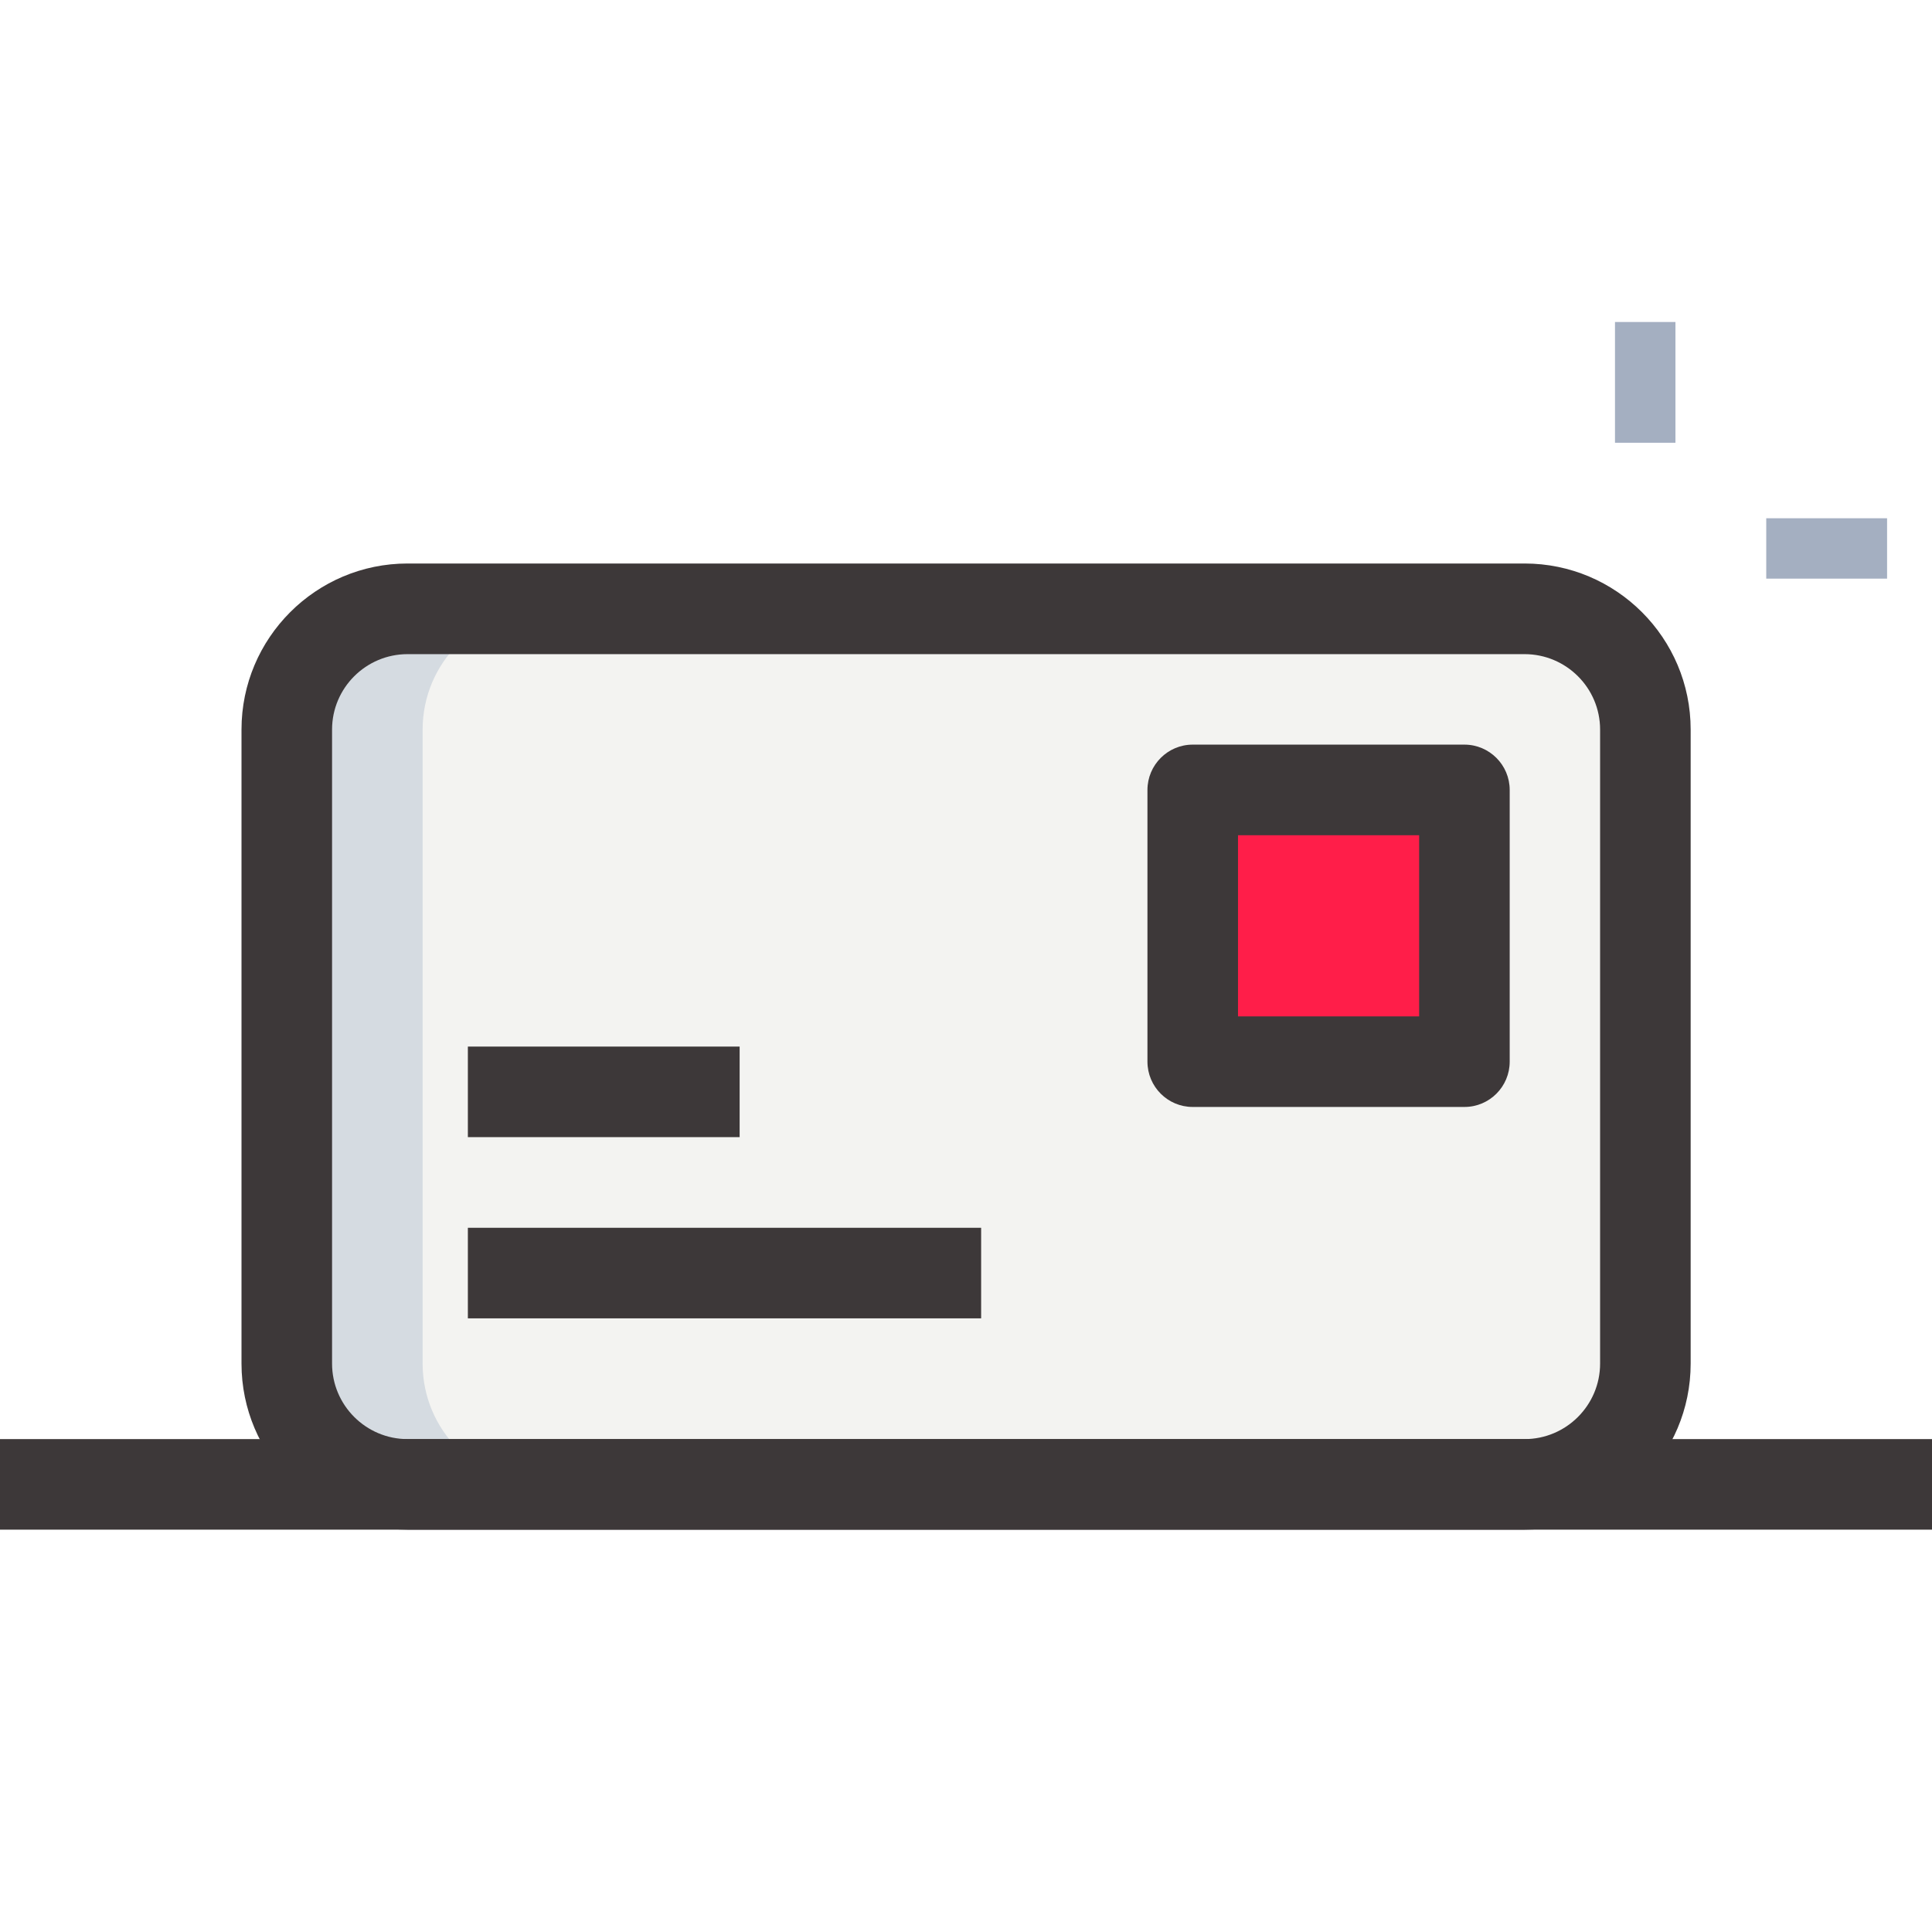
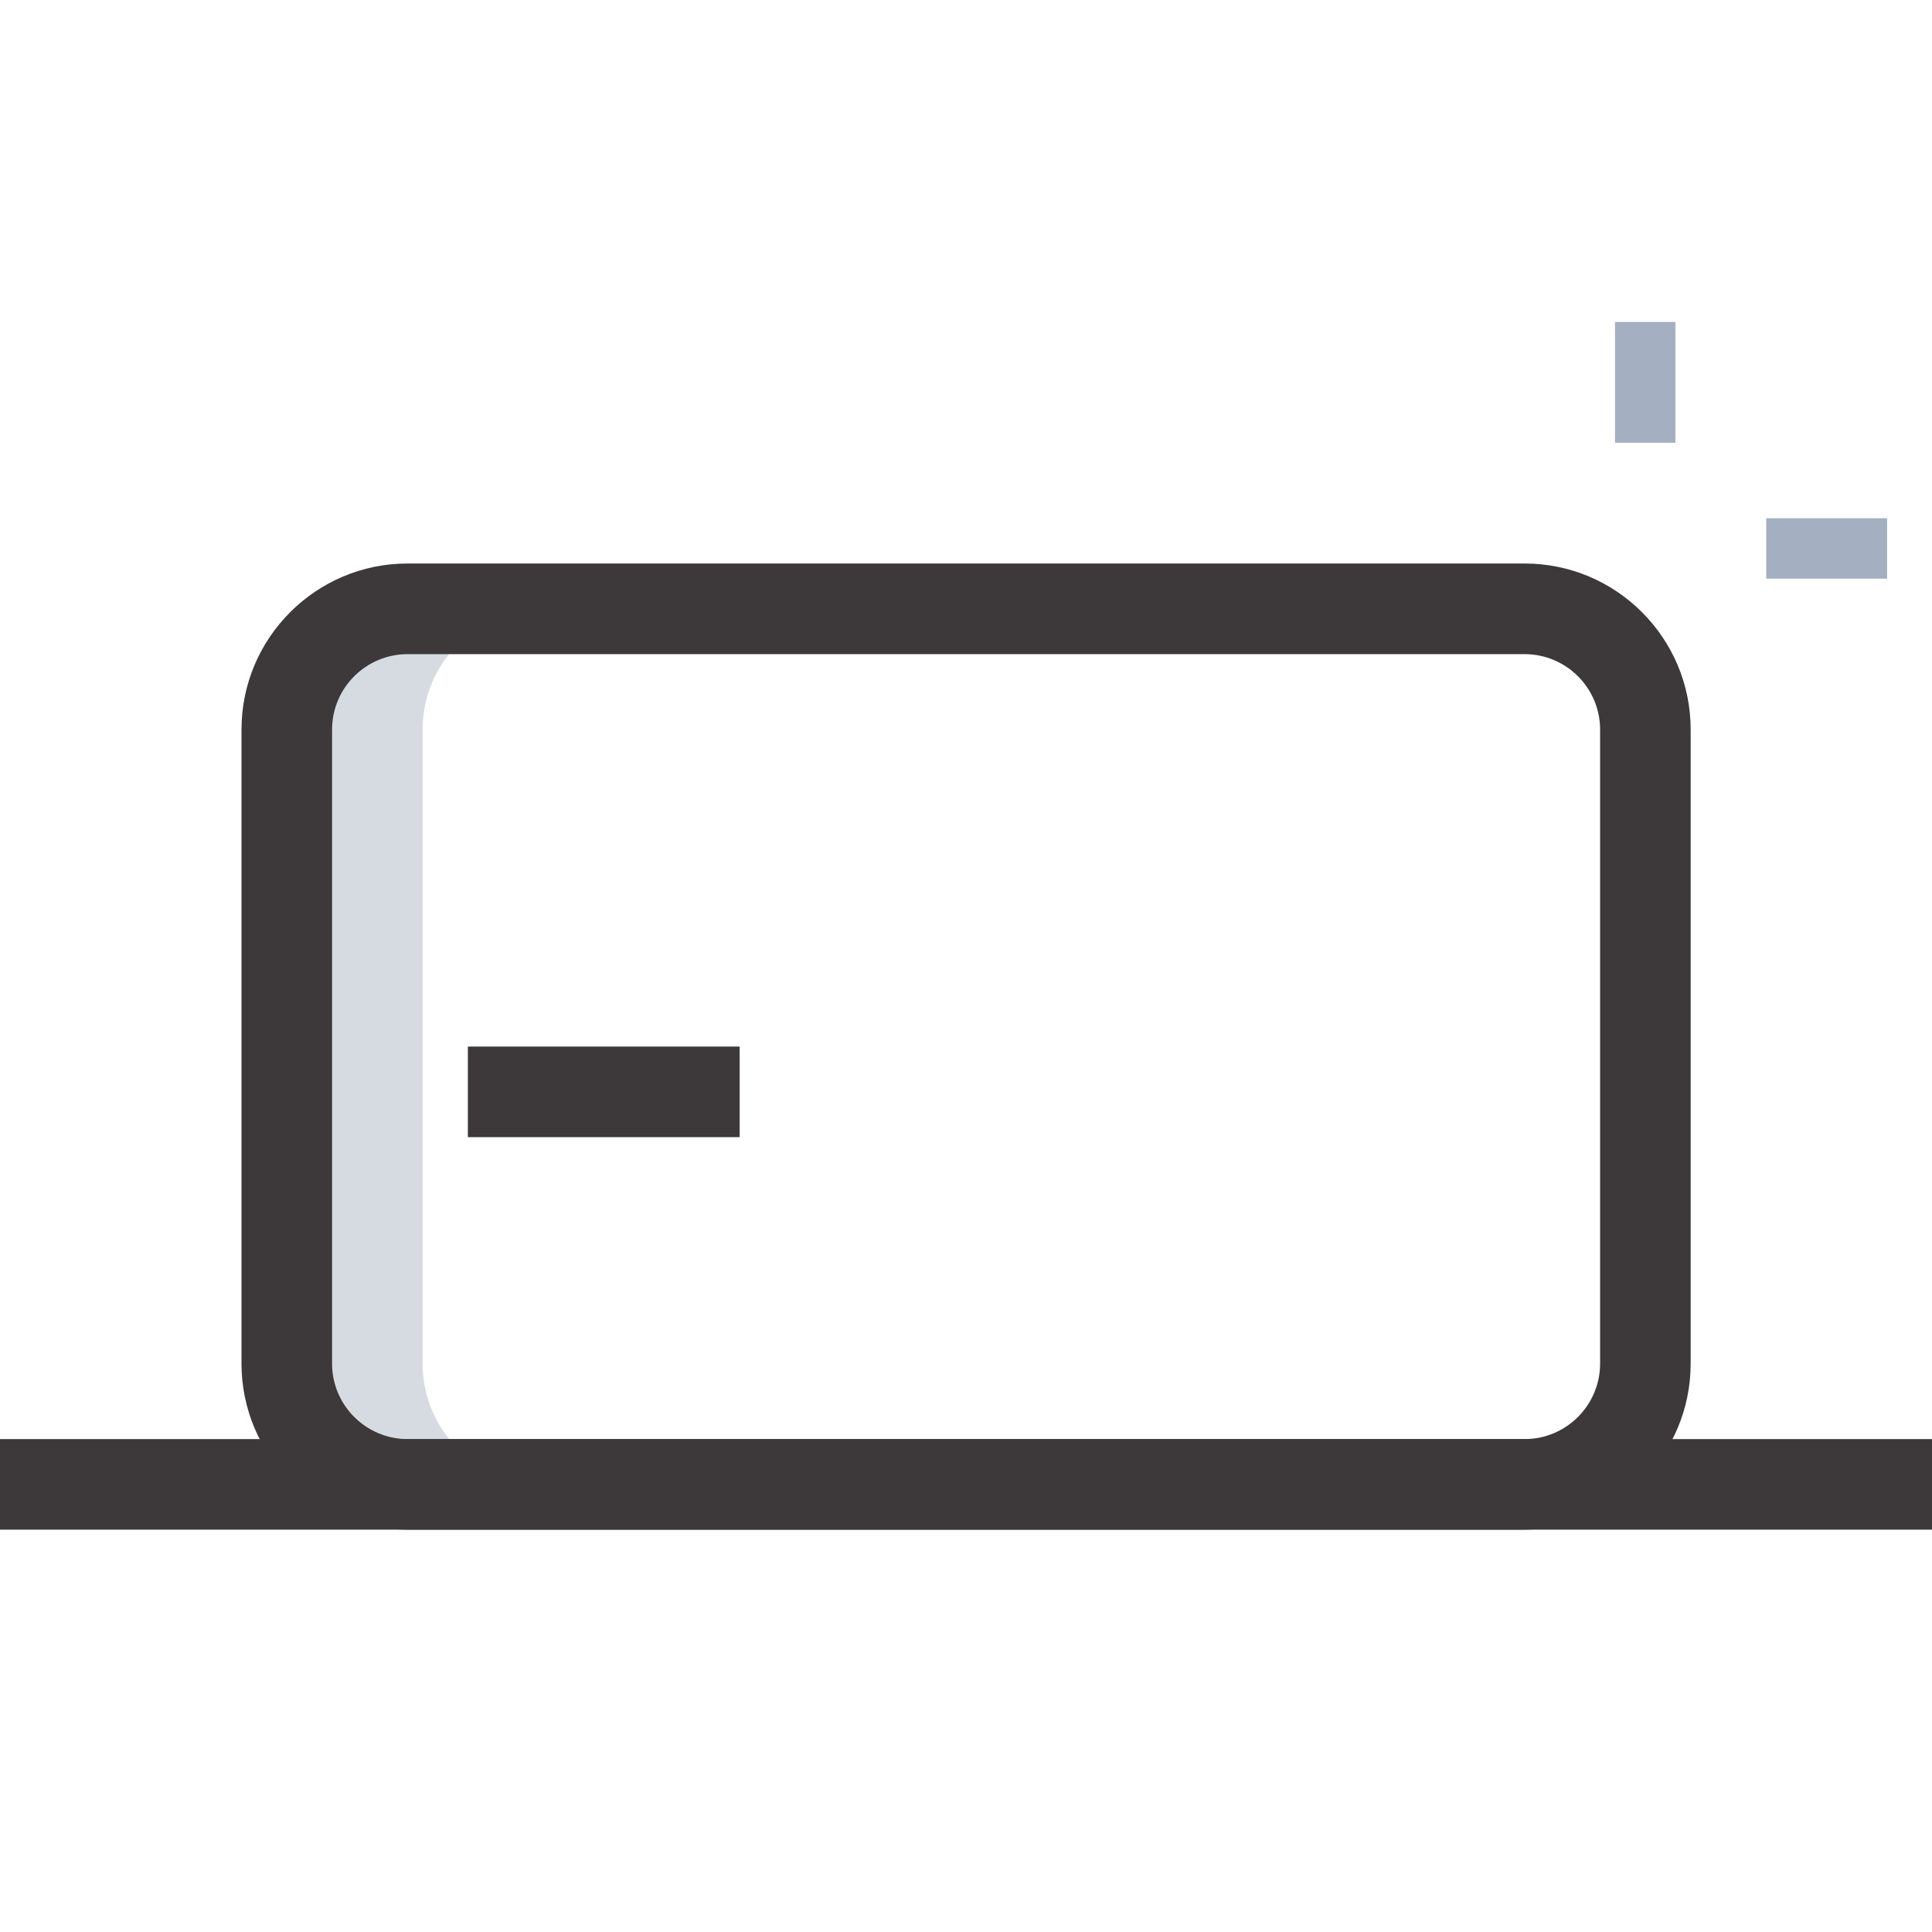
<svg xmlns="http://www.w3.org/2000/svg" width="24" height="24" viewBox="0 0 24 24" fill="none">
  <g clip-path="url(#clip0_3502_1047)">
-     <path d="M18.939 18.439H5.063C4.234 18.439 3.562 17.768 3.562 16.939V9.063C3.562 8.234 4.234 7.563 5.063 7.563H18.939C19.768 7.563 20.439 8.234 20.439 9.063V16.939C20.439 17.768 19.768 18.439 18.939 18.439Z" fill="#F3F3F1" />
-     <path d="M14.816 9.813H18.192V13.188H14.816V9.813Z" fill="#FF1E49" />
+     <path d="M14.816 9.813V13.188H14.816V9.813Z" fill="#FF1E49" />
    <path d="M5.25 16.939V9.063C5.25 8.234 5.922 7.563 6.75 7.563H5.063C4.234 7.563 3.562 8.234 3.562 9.063V16.939C3.562 17.768 4.234 18.439 5.063 18.439H6.75C5.922 18.439 5.25 17.768 5.25 16.939Z" fill="#D5DBE1" />
    <path d="M21.941 6.438H23.442V7.188H21.941V6.438Z" fill="#A4AFC1" />
    <path d="M20.062 4H20.813V5.5H20.062V4Z" fill="#A4AFC1" />
    <path d="M18.939 19.002H5.063C3.925 19.002 3 18.077 3 16.939V9.063C3 7.925 3.925 7 5.063 7H18.939C20.077 7 21.002 7.925 21.002 9.063V16.939C21.002 18.077 20.077 19.002 18.939 19.002ZM5.063 8.126C4.546 8.126 4.125 8.546 4.125 9.063V16.939C4.125 17.456 4.546 17.877 5.063 17.877H18.939C19.456 17.877 19.877 17.456 19.877 16.939V9.063C19.877 8.546 19.456 8.126 18.939 8.126H5.063Z" fill="#3D3839" />
-     <path d="M18.192 13.751H14.816C14.506 13.751 14.254 13.499 14.254 13.188V9.813C14.254 9.503 14.506 9.25 14.816 9.25H18.192C18.502 9.25 18.754 9.503 18.754 9.813V13.188C18.754 13.499 18.502 13.751 18.192 13.751ZM15.379 12.626H17.629V10.376H15.379V12.626Z" fill="#3D3839" />
    <path d="M5.812 13.001H9.188V14.126H5.812V13.001Z" fill="#3D3839" />
-     <path d="M5.812 15.252H12.188V16.377H5.812V15.252Z" fill="#3D3839" />
    <path d="M0 17.877H24.003V19.002H0V17.877Z" fill="#3D3839" />
  </g>
  <defs>
    <clipPath id="clip0_3502_1047">
      <rect width="24" height="24" fill="white" />
    </clipPath>
  </defs>
</svg>